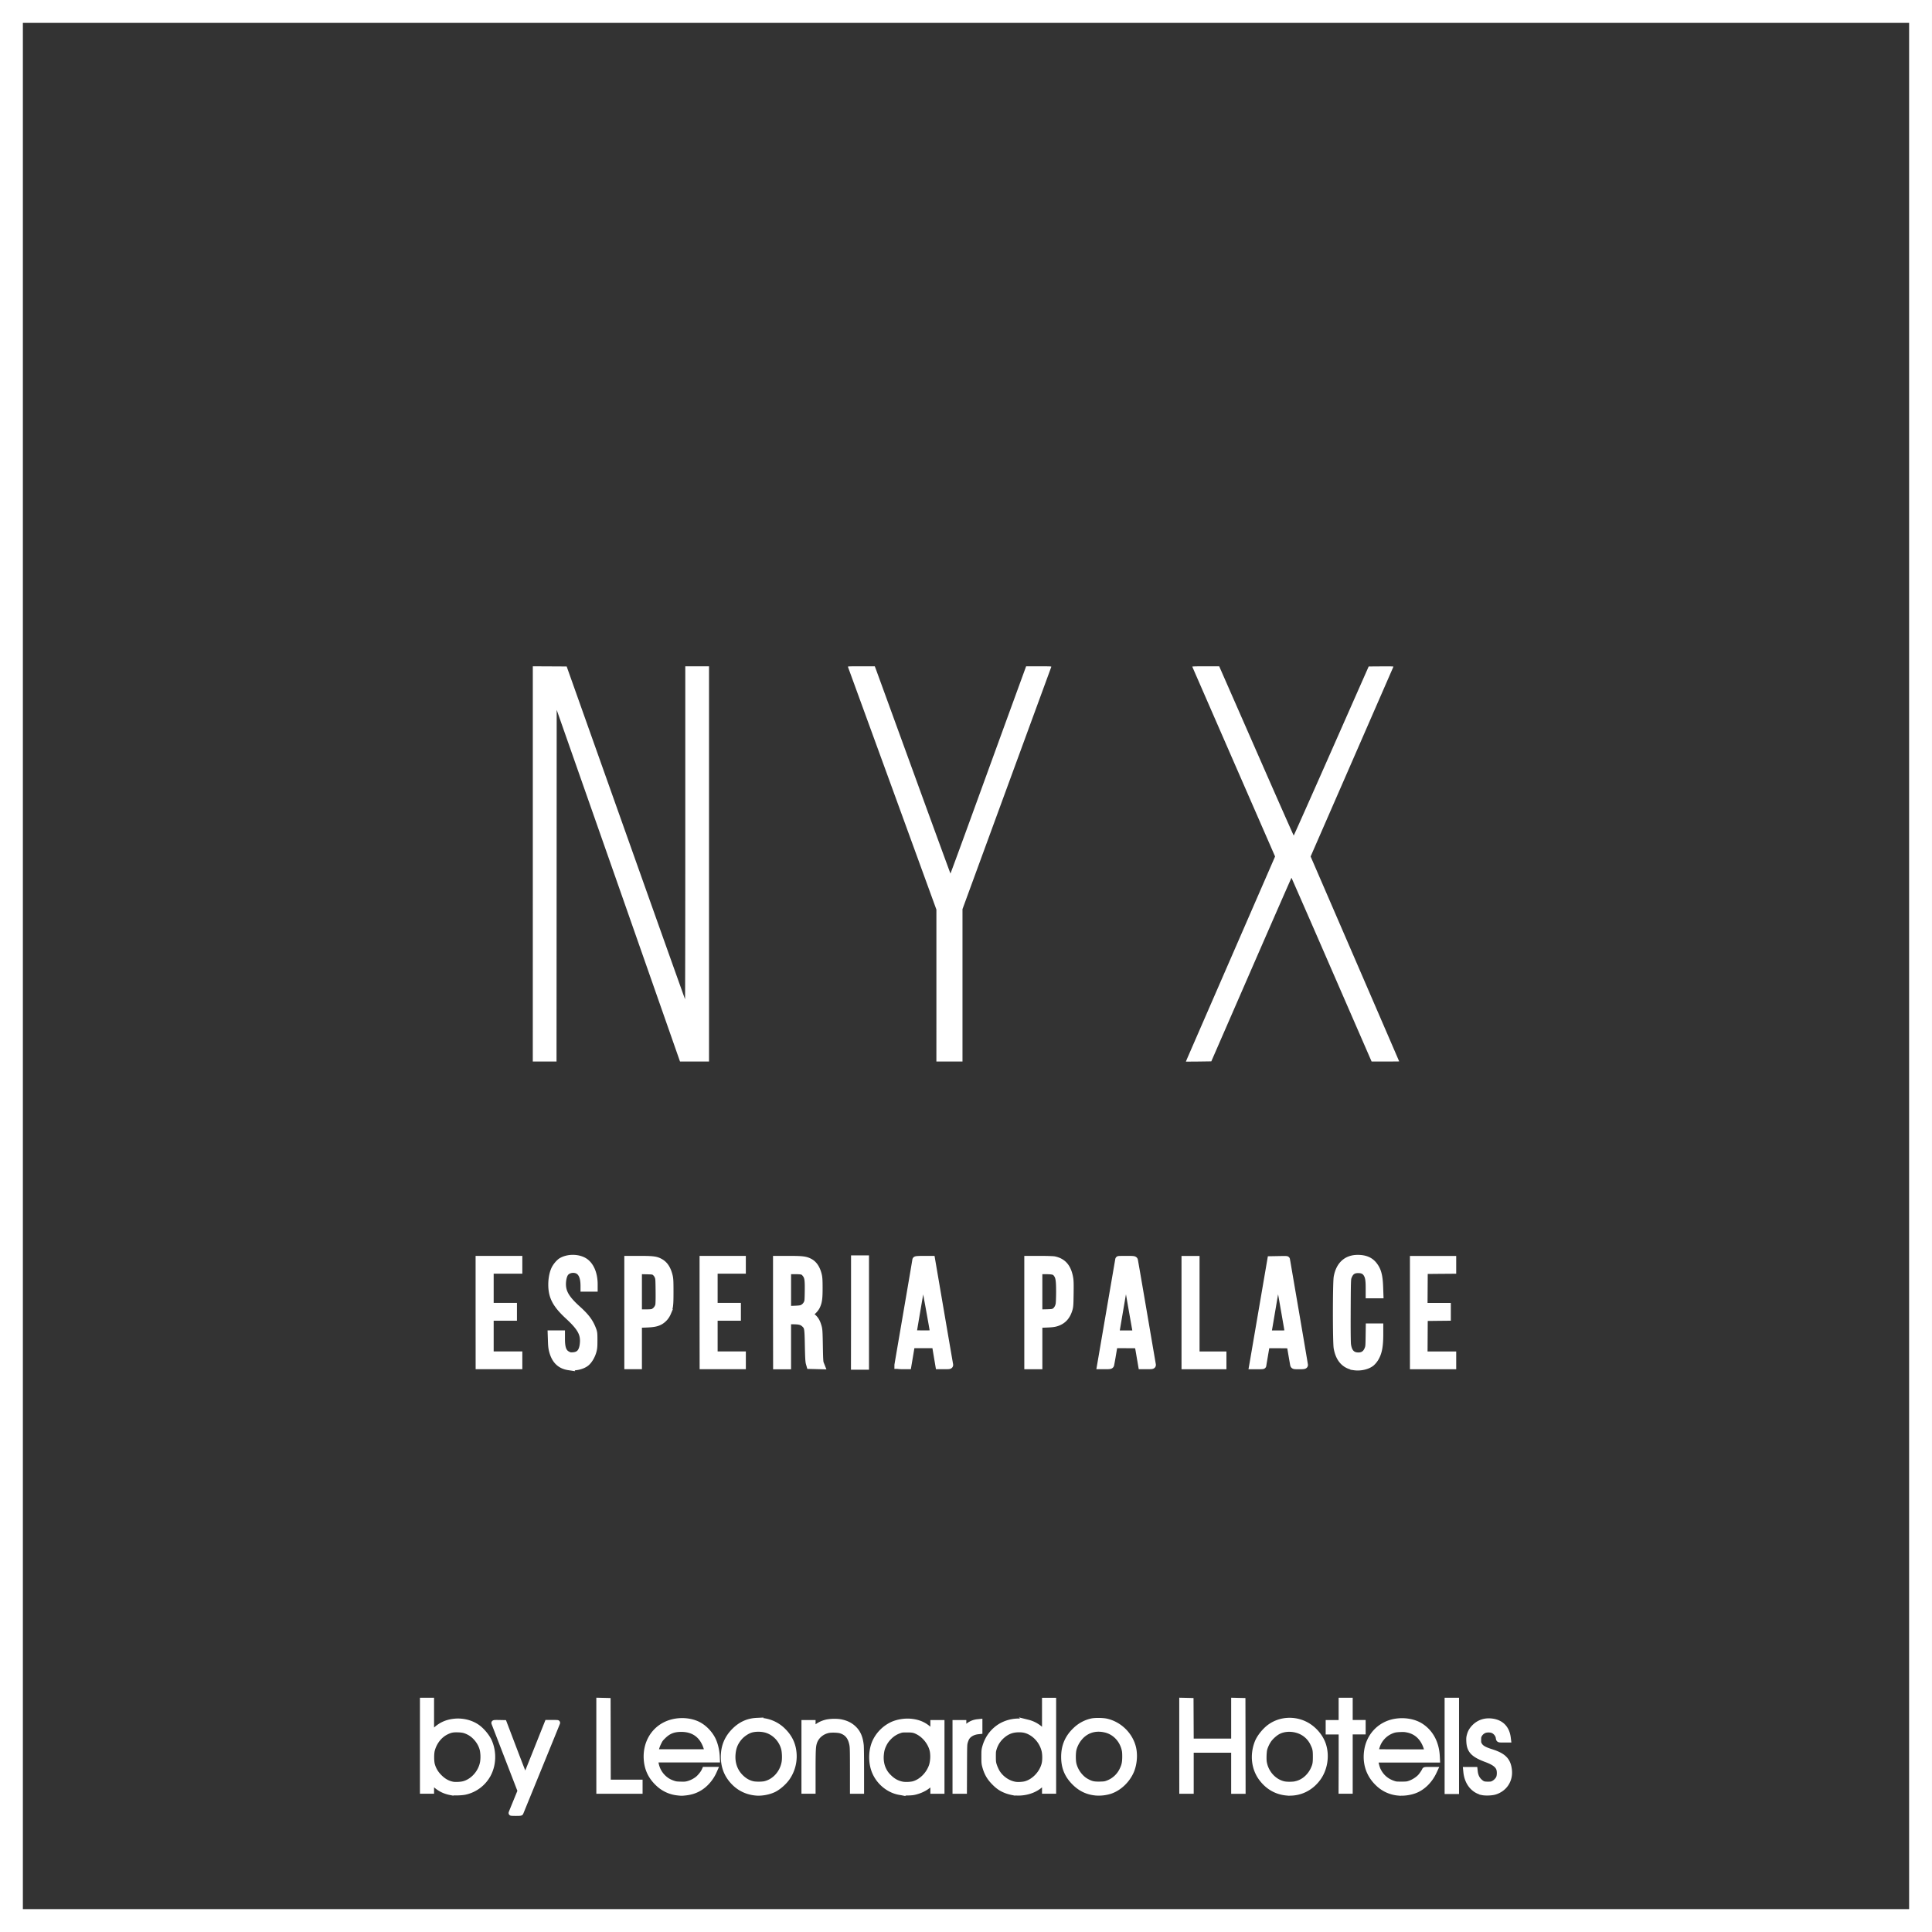
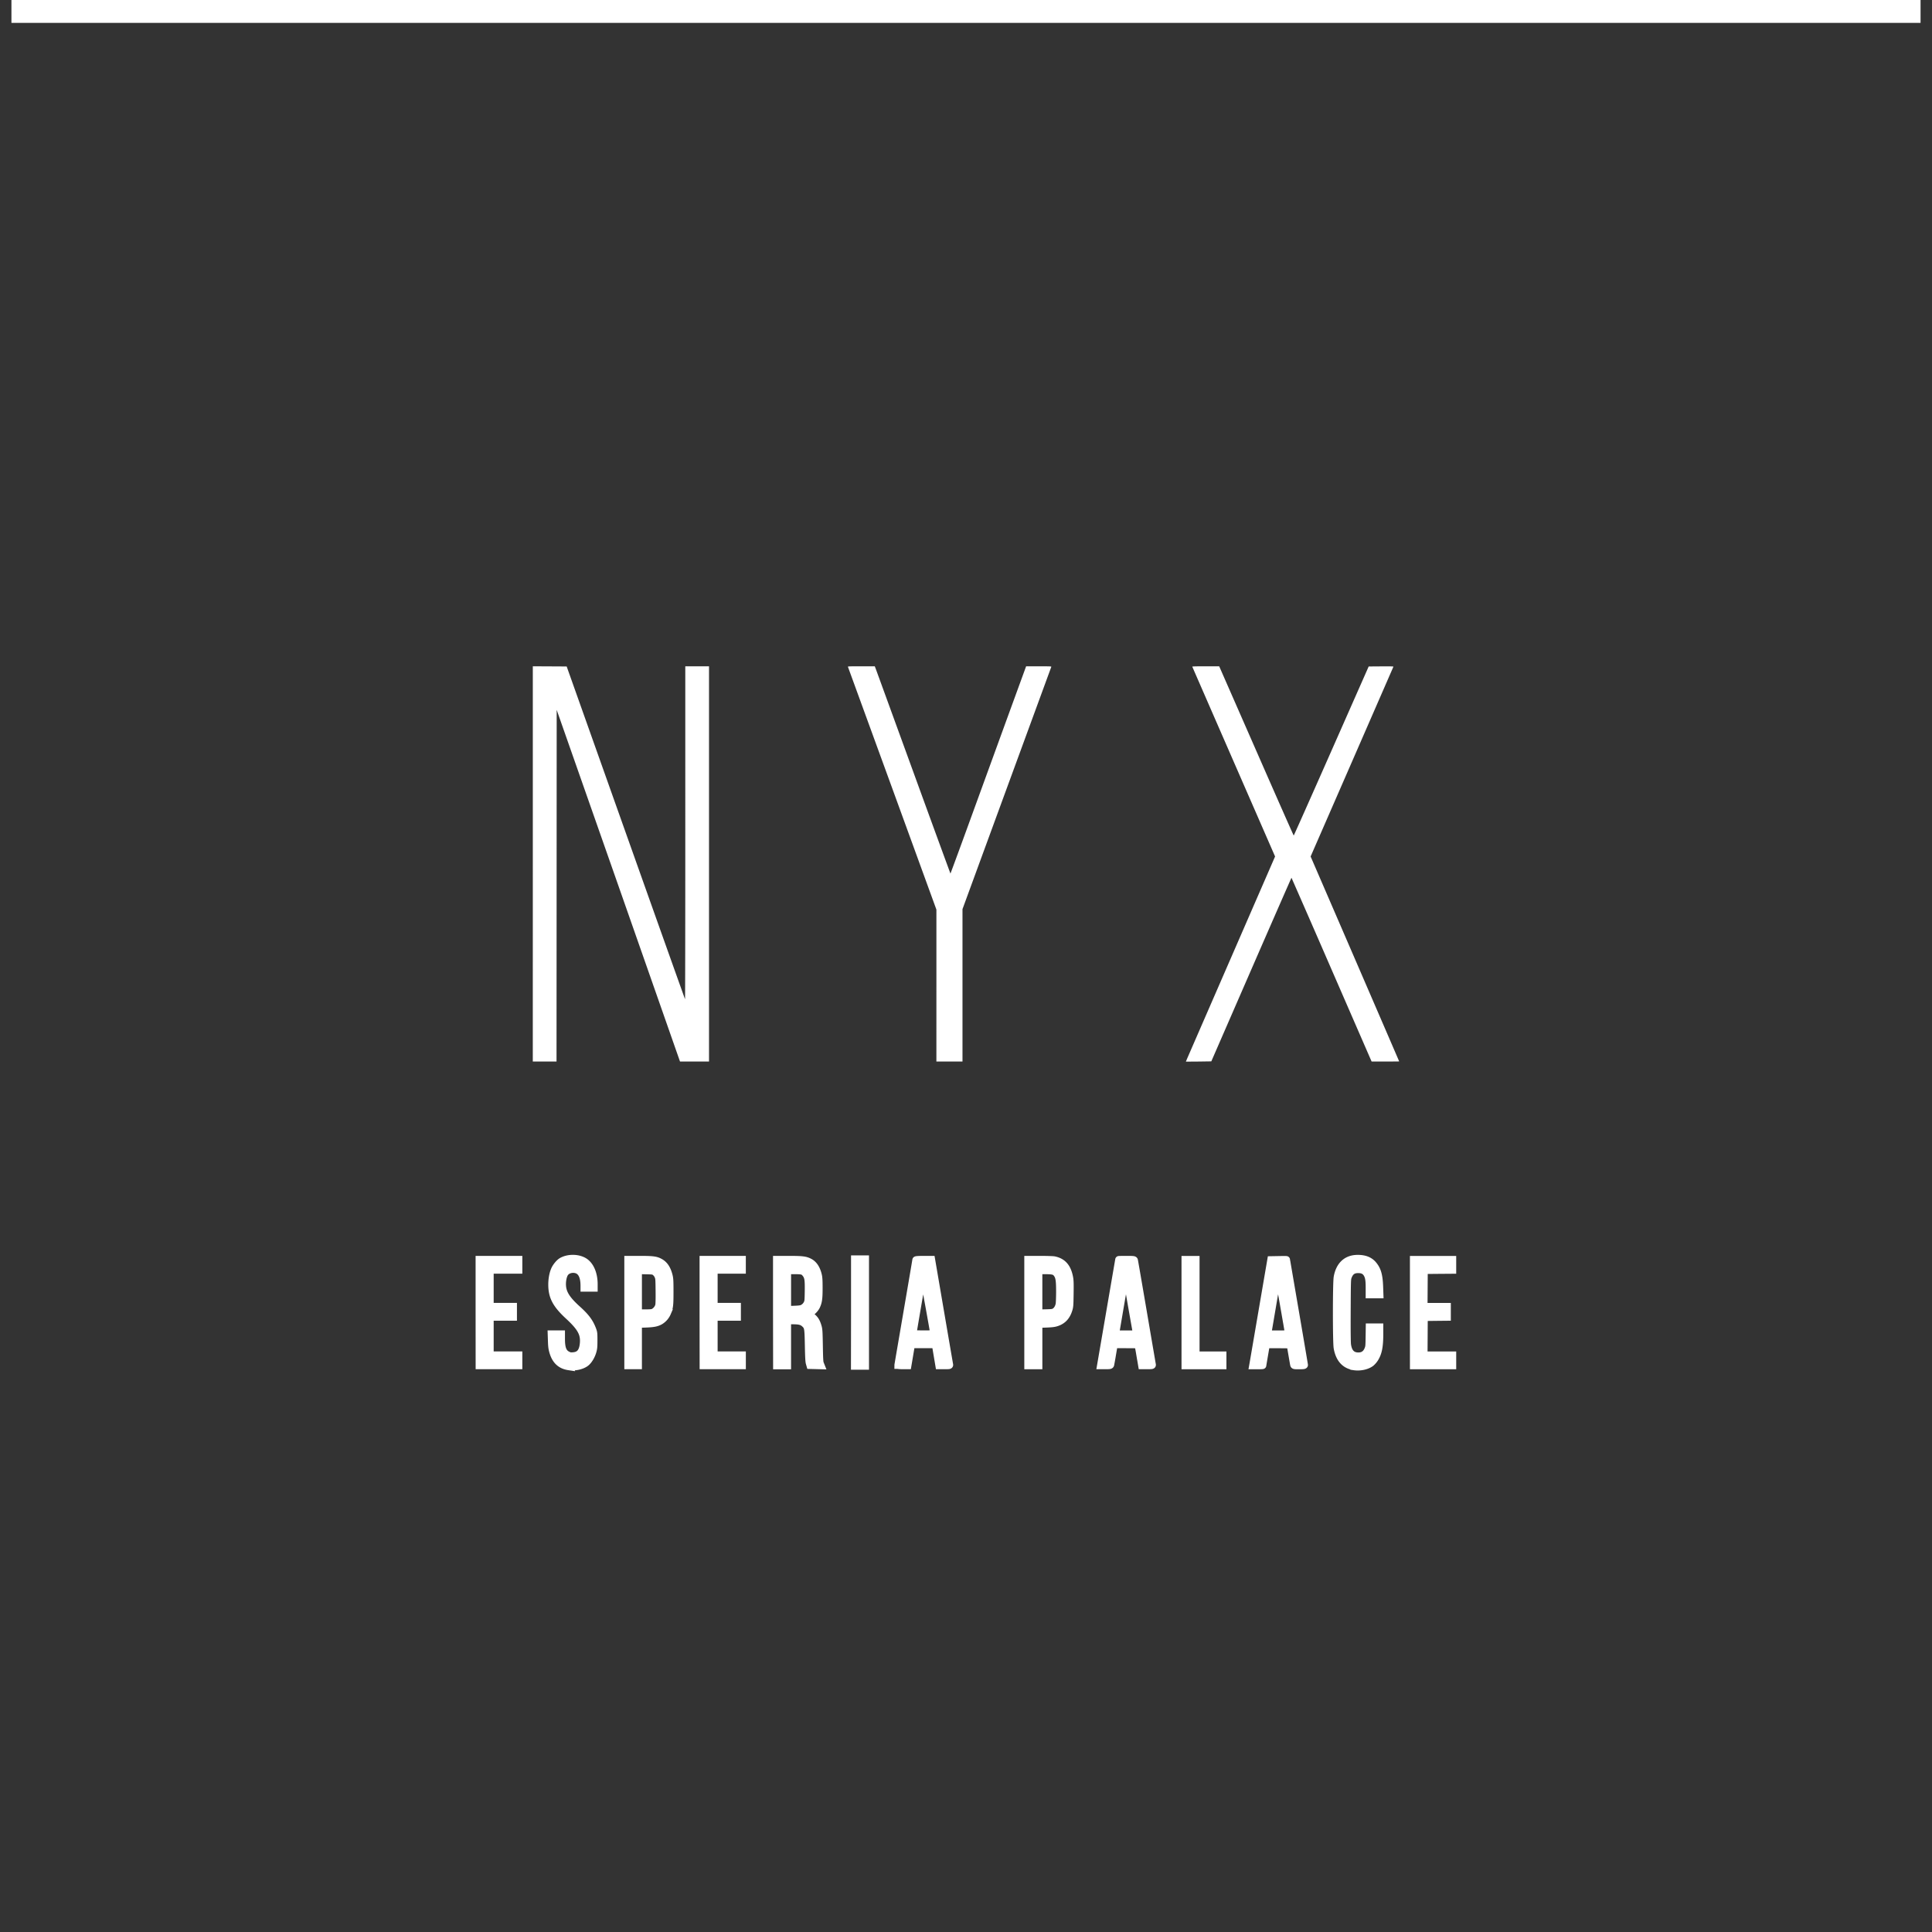
<svg xmlns="http://www.w3.org/2000/svg" version="1.1" viewBox="0 0 211.667 211.667">
  <rect x="0" y="0" width="211.667" height="211.667" fill="#333333" stroke="none" />
  <path d="M62.307 149.716c-.892-.135-1.446-.654-1.724-1.612-.105-.36-.133-.583-.153-1.196l-.025-.753h1.092v.545c0 1.015.184 1.49.67 1.74.236.12.323.136.628.114.725-.052 1.07-.486 1.138-1.44.074-1.019-.308-1.7-1.65-2.94-1.365-1.26-1.813-2.11-1.815-3.432 0-.586.102-1.166.284-1.6.155-.37.523-.815.805-.973.686-.382 1.69-.388 2.375-.013.71.388 1.144 1.348 1.147 2.534v.424H64v-.26c-.002-1.027-.312-1.629-.913-1.768-.502-.116-1.032.08-1.242.46-.17.31-.265.833-.235 1.316.052.845.495 1.537 1.655 2.582.927.835 1.347 1.4 1.66 2.23.12.32.13.401.13 1.166 0 .7-.016.88-.11 1.214-.143.506-.46 1.03-.765 1.261-.441.336-1.215.5-1.873.4zm86.047-.003c-1.005-.15-1.625-.835-1.84-2.035-.113-.636-.11-7.138.003-7.758.243-1.324 1.025-2.038 2.232-2.038.778 0 1.327.222 1.713.693.462.566.627 1.156.673 2.416l.03.847h-1.144v-.756c0-.85-.063-1.213-.267-1.543-.2-.32-.495-.462-.957-.46-.583-.001-.904.243-1.117.844-.078.22-.087.559-.101 3.636-.01 2.228.002 3.522.037 3.77.117.843.507 1.245 1.208 1.246.5 0 .845-.233 1.044-.707.123-.294.13-.356.146-1.39l.016-1.082h1.12v.726c0 1.37-.133 2.066-.508 2.685a2.142 2.142 0 0 1-.442.518c-.44.333-1.188.494-1.846.396zM93.639 143.8v-5.862h1.167v11.725H93.63zm-41.133 0v-5.807h4.32v1.15h-3.14v4h2.55v1.151h-2.55v4.164h3.14v1.15H52.51zm16.293 0v-5.807h1.313c1.433.002 1.772.047 2.216.3.479.27.787.747.973 1.508.073.297.087.584.087 1.726-.001 1.488-.028 1.718-.276 2.307a1.947 1.947 0 0 1-.774.894c-.374.214-.737.286-1.588.317l-.822.03v4.534H68.8zm2.822-.047a1.21 1.21 0 0 0 .565-.724c.035-.144.05-.716.04-1.603-.016-1.322-.02-1.39-.133-1.643a1.058 1.058 0 0 0-.315-.41c-.193-.143-.223-.148-1.025-.165l-.825-.017v4.664h.748c.617-.002.783-.02.945-.102zm5.422.047v-5.807h4.269v1.15h-3.09v4h2.55v1.151h-2.55v4.164h3.092v1.15H77.05zm8.048 0v-5.807h1.36c1.46.002 1.797.044 2.248.28.455.24.77.716.942 1.433.064.265.083.58.083 1.41 0 1.124-.05 1.5-.26 1.961-.137.3-.464.644-.747.787l-.246.124.22.118c.504.272.734.577.925 1.23.094.32.107.527.135 2.11.026 1.465.044 1.785.113 1.96l.082.206-.597-.016-.597-.015-.07-.246c-.053-.18-.08-.705-.104-1.945-.037-1.922-.053-2.015-.413-2.359-.285-.264-.577-.344-1.292-.344h-.605v4.93H85.1zm2.797-.452a1.13 1.13 0 0 0 .554-.553c.1-.21.11-.314.125-1.336.018-1.263-.03-1.57-.3-1.913-.243-.31-.374-.348-1.236-.348h-.762v4.286l.724-.025c.51-.017.773-.05.895-.11zm10.5 6.227c0-.018.444-2.607.983-5.753.54-3.146.982-5.744.982-5.774 0-.035.314-.055.848-.055h.848l.972 5.684c.535 3.127.984 5.74.998 5.808.025.122.02.123-.557.123h-.582l-.194-1.15-.193-1.151H99.84l-.193 1.15-.194 1.15h-.53c-.292 0-.53-.014-.53-.032zm3.927-3.432c-.007-.227-1.172-6.61-1.192-6.534-.03.11-1.114 6.448-1.114 6.512 0 .02.52.035 1.153.035.634 0 1.152-.006 1.152-.013zm10.305-2.343v-5.807h1.32c.725 0 1.427.023 1.56.05.93.198 1.442.777 1.66 1.878.07.352.08.65.064 1.808-.017 1.267-.028 1.417-.13 1.743-.234.75-.643 1.197-1.307 1.425-.27.092-.521.125-1.166.15l-.822.03v4.533h-1.178zm2.92-.087c.256-.149.454-.47.515-.838.027-.162.05-.78.05-1.372 0-1.194-.058-1.588-.28-1.91-.223-.33-.428-.392-1.28-.394h-.747v4.664l.773-.017c.67-.015.8-.033.97-.132zm6.044.101.997-5.807c0-.007.375-.014.832-.014.75 0 .834.01.858.096.014.052.457 2.623.985 5.711.527 3.09.968 5.66.978 5.712.018.087-.033.096-.56.096h-.577l-.18-1.055a44.842 44.842 0 0 0-.204-1.15c-.025-.088-.132-.096-1.344-.096h-1.316l-.18 1.055a37.27 37.27 0 0 1-.204 1.15c-.022.084-.092.096-.552.096h-.527zm2.93 2.247a896.51 896.51 0 0 1-.58-3.283 181.624 181.624 0 0 0-.578-3.218c-.01-.012-.273 1.47-.584 3.292l-.564 3.313h1.164c1.083 0 1.162-.006 1.143-.096zm5.33-2.252V138h1.177v10.465h2.944v1.15h-4.12zm7.44 5.657.993-5.794.967-5.644.845-.015c.464-.009.844-.008.844.002s.442 2.593.982 5.74c.54 3.148.981 5.754.981 5.792 0 .05-.144.067-.563.067-.544 0-.564-.004-.59-.124-.03-.156-.368-2.12-.368-2.153 0-.014-.597-.025-1.325-.025h-1.323l-.026.124c-.03.157-.366 2.121-.366 2.154 0 .014-.243.025-.54.025h-.537zm3.895-3.354c0-.08-1.135-6.547-1.153-6.568-.02-.023-.029.022-.613 3.47-.27 1.597-.504 2.96-.517 3.027l-.025.124h1.154c.698 0 1.154-.02 1.154-.053zm13.69-2.304V138h4.27v1.15l-1.558.012-1.558.015-.013 1.986-.013 1.986h2.553v1.15l-1.263.013-1.264.015-.012 2.068-.013 2.068h3.142v1.152h-4.27z" fill="#fff" fill-opacity="1" stroke="#fff" stroke-dasharray="none" stroke-opacity="1" stroke-width=".8" display="inline" />
  <path d="M58.374 94.65V72.998l1.855.009 1.855.01 6.47 18.213c3.559 10.017 6.483 18.225 6.498 18.24.015.015.027-8.185.027-18.222V73h2.6v43.3h-3.178L67.75 97.036l-6.76-19.264-.008 19.265-.01 19.264h-2.6zm44.217 13.327v-8.322l-4.83-13.265-4.86-13.327c-.025-.06.06-.064 1.457-.064h1.483l.125.33c.068.185 1.93 5.296 4.135 11.355 2.205 6.061 4.02 11.018 4.03 11.018.011 0 .904-2.427 1.984-5.393l4.133-11.356L112.42 73h1.391c1.31 0 1.39.004 1.366.064L110.3 86.365l-4.851 13.238V116.3h-2.859zm27.438 8.076c.058-.136 2.257-5.19 4.887-11.232l4.78-10.985-4.526-10.372a19753.88 19753.88 0 0 1-4.544-10.42c-.014-.035.293-.045 1.465-.045h1.483l.462 1.053c.255.58 2.085 4.75 4.066 9.27 1.982 4.52 3.618 8.217 3.636 8.217.018-.001 1.874-4.17 4.123-9.262l4.09-9.26 1.364-.01c1.086-.007 1.359 0 1.344.037-.01.026-2.055 4.714-4.544 10.42l-4.526 10.372 4.852 11.219c2.668 6.17 4.85 11.224 4.85 11.23 0 .008-.68.014-1.51.013h-1.511l-4.378-10.058a2247.667 2247.667 0 0 0-4.398-10.071c-.011-.007-1.992 4.515-4.403 10.05l-4.382 10.062-1.393.02-1.393.01z" fill="#fff" fill-opacity="1" display="inline" />
-   <path d="M56.021 198.627c0-.011.222-.56.493-1.22l.492-1.201-1.427-3.695-1.444-3.738c-.014-.034.099-.04.536-.034l.554.012 1.15 3.02c.633 1.66 1.16 3.007 1.172 2.994.012-.013.56-1.376 1.22-3.028l1.197-3.003h.55c.302 0 .55.007.55.015 0 .01-.9 2.22-2 4.914l-2.018 4.943c-.012.031-.15.042-.52.042-.278 0-.505-.009-.505-.018zm18.29-2.216a3.646 3.646 0 0 1-2.23-1.018c-.79-.748-1.196-1.62-1.257-2.702-.091-1.611.681-3.035 2.018-3.72 1.037-.532 2.387-.586 3.46-.139.679.283 1.334.89 1.736 1.609.28.5.479 1.255.514 1.952l.02.4h-6.767l.026.217c.084.7.395 1.316.9 1.778.291.268.595.445.996.581.286.098.364.11.826.123.44.012.55.006.796-.056a3.036 3.036 0 0 0 1.09-.543c.253-.207.594-.626.706-.874l.065-.144h1.102l-.086.194c-.31.702-.848 1.352-1.447 1.75-.506.338-1.062.529-1.73.593-.372.037-.36.037-.745 0zm3.18-4.558a8.21 8.21 0 0 0-.117-.386c-.43-1.33-1.364-2.022-2.727-2.024-.863 0-1.414.22-1.997.798-.28.278-.328.346-.496.694-.16.331-.22.51-.312.935l-.017.076h5.69zm5.402 4.572c-1.217-.09-2.227-.668-2.938-1.681-.452-.643-.683-1.412-.683-2.273 0-1.13.388-2.066 1.184-2.86.707-.704 1.499-1.06 2.454-1.104a3.788 3.788 0 0 1 2.934 1.147c.716.722 1.083 1.547 1.135 2.55a4.14 4.14 0 0 1-.707 2.54c-.348.508-.955 1.047-1.466 1.305-.53.266-1.314.42-1.913.376zm.89-.98c1.062-.238 1.924-1.177 2.14-2.33.08-.416.055-1.172-.048-1.556-.255-.955-.989-1.73-1.904-2.01-.508-.155-1.195-.163-1.689-.02-.422.124-.948.478-1.265.852-.447.53-.66 1.043-.728 1.753-.1 1.05.233 1.97.957 2.641.381.354.786.572 1.254.674.298.065.986.062 1.284-.005zm36.252.967c-.91-.09-1.652-.446-2.319-1.113-.798-.797-1.157-1.669-1.158-2.81 0-1.206.41-2.158 1.287-2.979a3.742 3.742 0 0 1 1.751-.94c.373-.084 1.234-.074 1.637.02 1.43.33 2.604 1.493 2.936 2.908.18.781.1 1.745-.21 2.505-.43 1.028-1.34 1.907-2.34 2.236a4.184 4.184 0 0 1-1.594.173zm1.255-1.028a2.864 2.864 0 0 0 1.658-1.487c.232-.477.302-.812.302-1.443 0-.427-.015-.58-.074-.822-.268-1.073-1.067-1.887-2.082-2.12-.99-.228-1.87-.012-2.564.631a3.243 3.243 0 0 0-.883 1.482c-.107.394-.107 1.3 0 1.692a3.16 3.16 0 0 0 .798 1.386c.245.245.421.37.756.54.41.205.683.257 1.294.245.466-.012.555-.022.795-.103zm19.663 1.03c-1.113-.103-2.056-.647-2.756-1.59-.803-1.084-.97-2.555-.445-3.914.233-.603.852-1.364 1.435-1.766 1.122-.773 2.614-.858 3.855-.22.903.464 1.67 1.363 1.954 2.293.37 1.207.137 2.612-.597 3.612-.83 1.132-2.088 1.71-3.446 1.585zm1.062-.983c.783-.177 1.492-.784 1.863-1.584.221-.478.257-.67.257-1.383 0-.736-.037-.917-.288-1.437a2.735 2.735 0 0 0-1.218-1.266c-.8-.41-1.82-.438-2.56-.065-.36.182-.8.57-1.059.93a3.61 3.61 0 0 0-.469.992c-.077.293-.107 1.106-.053 1.443.19 1.177 1.083 2.16 2.182 2.398.328.071 1 .062 1.335-.018zm11.173.99a3.643 3.643 0 0 1-2.23-1.03c-.99-.943-1.41-2.198-1.203-3.593.242-1.63 1.417-2.87 3.006-3.177 1.052-.2 2.165-.016 2.934.49 1.055.692 1.67 1.85 1.747 3.292l.02.398h-6.774l.017.127c.043.33.162.767.27.992.34.71.892 1.201 1.638 1.46.315.107.333.11.914.11.526 0 .62-.01.846-.079.48-.149 1.007-.487 1.293-.83.145-.173.388-.542.417-.634.02-.06.06-.065.575-.065h.554l-.09.194c-.454.998-1.252 1.786-2.136 2.108-.56.205-1.223.29-1.798.233zm3.15-4.693c-.313-1.217-1.057-1.994-2.118-2.212-.28-.059-.42-.068-.812-.054-.56.021-.766.07-1.196.284a2.75 2.75 0 0 0-1.257 1.361c-.084.194-.236.724-.237.823 0 .015 1.277.025 2.84.025h2.84zm-106.96 4.644c-.713-.136-1.26-.423-1.82-.956l-.303-.288v1.091h-.947V186.3h.947v3.664l.335-.324c.663-.643 1.31-.948 2.208-1.042.912-.095 1.883.16 2.57.677.502.38 1.028 1.032 1.25 1.552.476 1.12.444 2.44-.085 3.493a3.795 3.795 0 0 1-2.555 2c-.39.09-1.236.115-1.6.047zm1.36-.914c1.052-.25 1.952-1.246 2.156-2.385a4.06 4.06 0 0 0-.019-1.315c-.166-.807-.784-1.612-1.52-1.983-.402-.202-.65-.262-1.155-.28-.586-.019-.846.032-1.31.261-.746.37-1.328 1.118-1.553 1.997-.099.388-.093 1.24.012 1.6.15.546.45 1.022.91 1.445.41.386.89.632 1.39.71.25.04.81.015 1.08-.05zm48.164.95a7.88 7.88 0 0 0-.305-.053c-1.287-.21-2.43-1.202-2.86-2.483-.33-.986-.272-2.184.15-3.086a3.938 3.938 0 0 1 1.85-1.844c.586-.275 1.388-.406 2.064-.338.893.09 1.548.396 2.132.99l.296.302v-1.152h.947v7.478h-.947v-1.158l-.13.166c-.396.5-1.03.883-1.797 1.083-.259.068-.426.087-.832.097-.28.006-.53.006-.559 0zm1.134-.949c.917-.233 1.77-1.1 2.066-2.099a3.721 3.721 0 0 0 .068-1.507c-.177-.872-.82-1.712-1.63-2.123-.367-.187-.573-.227-1.164-.226-.539 0-.57.005-.854.105a2.831 2.831 0 0 0-1.033.634c-.31.296-.51.571-.683.941-.165.352-.232.61-.273 1.046-.056.583.032 1.146.252 1.612.173.368.352.61.685.925.437.414.912.652 1.484.742a3.68 3.68 0 0 0 1.082-.05zm10.88.908a4.527 4.527 0 0 1-.6-.163c-.58-.208-.969-.469-1.457-.98-.48-.498-.76-1.005-.95-1.709-.08-.3-.09-.375-.09-1.034s.002-.734.082-1.035c.237-.873.707-1.585 1.392-2.108.906-.69 2.153-.929 3.312-.633a3.294 3.294 0 0 1 1.576.91l.28.282v-3.59h.948v9.913h-.947v-1.096l-.263.253c-.323.312-.529.463-.875.64-.704.36-1.61.491-2.416.348zm1.45-.925c.957-.265 1.825-1.2 2.058-2.215.09-.387.082-1.048-.016-1.448-.218-.89-.84-1.668-1.647-2.054-.357-.17-.673-.237-1.123-.236-.73 0-1.273.203-1.824.676a2.99 2.99 0 0 0-.915 1.406c-.086.279-.093.346-.093.877 0 .487.012.62.074.847.082.299.286.749.443.978.45.654 1.172 1.12 1.915 1.237.294.046.84.014 1.128-.067zm50.045.93c-.993-.213-1.675-1.073-1.79-2.256l-.023-.229h.98l.021.195c.055.482.23.843.536 1.113.287.252.423.3.868.3.352 0 .408-.01.584-.092.236-.11.49-.357.602-.584.123-.25.137-.762.03-1.05-.15-.398-.562-.698-1.377-1-1.43-.533-1.852-.975-1.895-1.994-.014-.33-.005-.431.06-.668.092-.344.256-.621.53-.898.493-.496 1.143-.716 1.874-.633 1.05.119 1.682.76 1.81 1.835l.024.195h-.51c-.565 0-.518.02-.564-.254-.055-.331-.352-.676-.67-.783-.277-.092-.672-.08-.909.029a1.14 1.14 0 0 0-.54.52c-.07.143-.08.215-.08.505 0 .313.008.352.1.522.19.34.513.532 1.347.796 1.304.414 1.795.91 1.92 1.943.07.573-.048 1.103-.347 1.549-.283.424-.73.744-1.245.892-.336.097-.999.12-1.336.049zm-3.842-5.09v-4.98h.981v9.948h-.98zm-92.936-.018v-4.96l.482.011.482.012.01 4.475.008 4.475h3.486v.947h-4.467zm22.473 1.22v-3.74h.947v.83l.191-.179a2.747 2.747 0 0 1 1.187-.672c.424-.126 1.23-.152 1.702-.054.63.13 1.071.36 1.464.758.424.433.65.981.735 1.788.02.18.034 1.347.034 2.664v2.344h-.947v-2.343c0-1.915-.009-2.4-.05-2.655-.145-.892-.54-1.395-1.27-1.618-.287-.089-1.04-.11-1.362-.038-.742.165-1.316.67-1.53 1.347-.133.414-.154.841-.154 3.147v2.157h-.948zm16.55 0v-3.74h.913v.859l.126-.151c.416-.493.852-.74 1.415-.797l.22-.022v1.05l-.195.021c-.559.063-1.027.337-1.238.725-.05.094-.126.29-.166.435-.073.26-.075.312-.086 2.81l-.01 2.547h-.979zm24.841-1.22v-4.96l.482.011.483.012.01 2.225.01 2.224h4.703v-4.47l.482.012.482.01.01 4.95.008 4.95h-.982v-4.503h-4.704v4.5h-.98zm17.464 1.71v-3.25h-1.422v-.98h1.42v-2.44h.94v2.436h1.42v.981h-1.42v6.498h-.948z" fill="#fff" fill-opacity="1" stroke="#fff" stroke-dasharray="none" stroke-opacity="1" stroke-width=".6" display="inline" />
-   <path d="M1.253 1.253h209.16v209.16H1.253z" fill="none" stroke="#fff" stroke-dasharray="none" stroke-linecap="square" stroke-linejoin="miter" stroke-miterlimit="2.3" stroke-width="2.506" display="inline" paint-order="normal" />
+   <path d="M1.253 1.253h209.16H1.253z" fill="none" stroke="#fff" stroke-dasharray="none" stroke-linecap="square" stroke-linejoin="miter" stroke-miterlimit="2.3" stroke-width="2.506" display="inline" paint-order="normal" />
</svg>